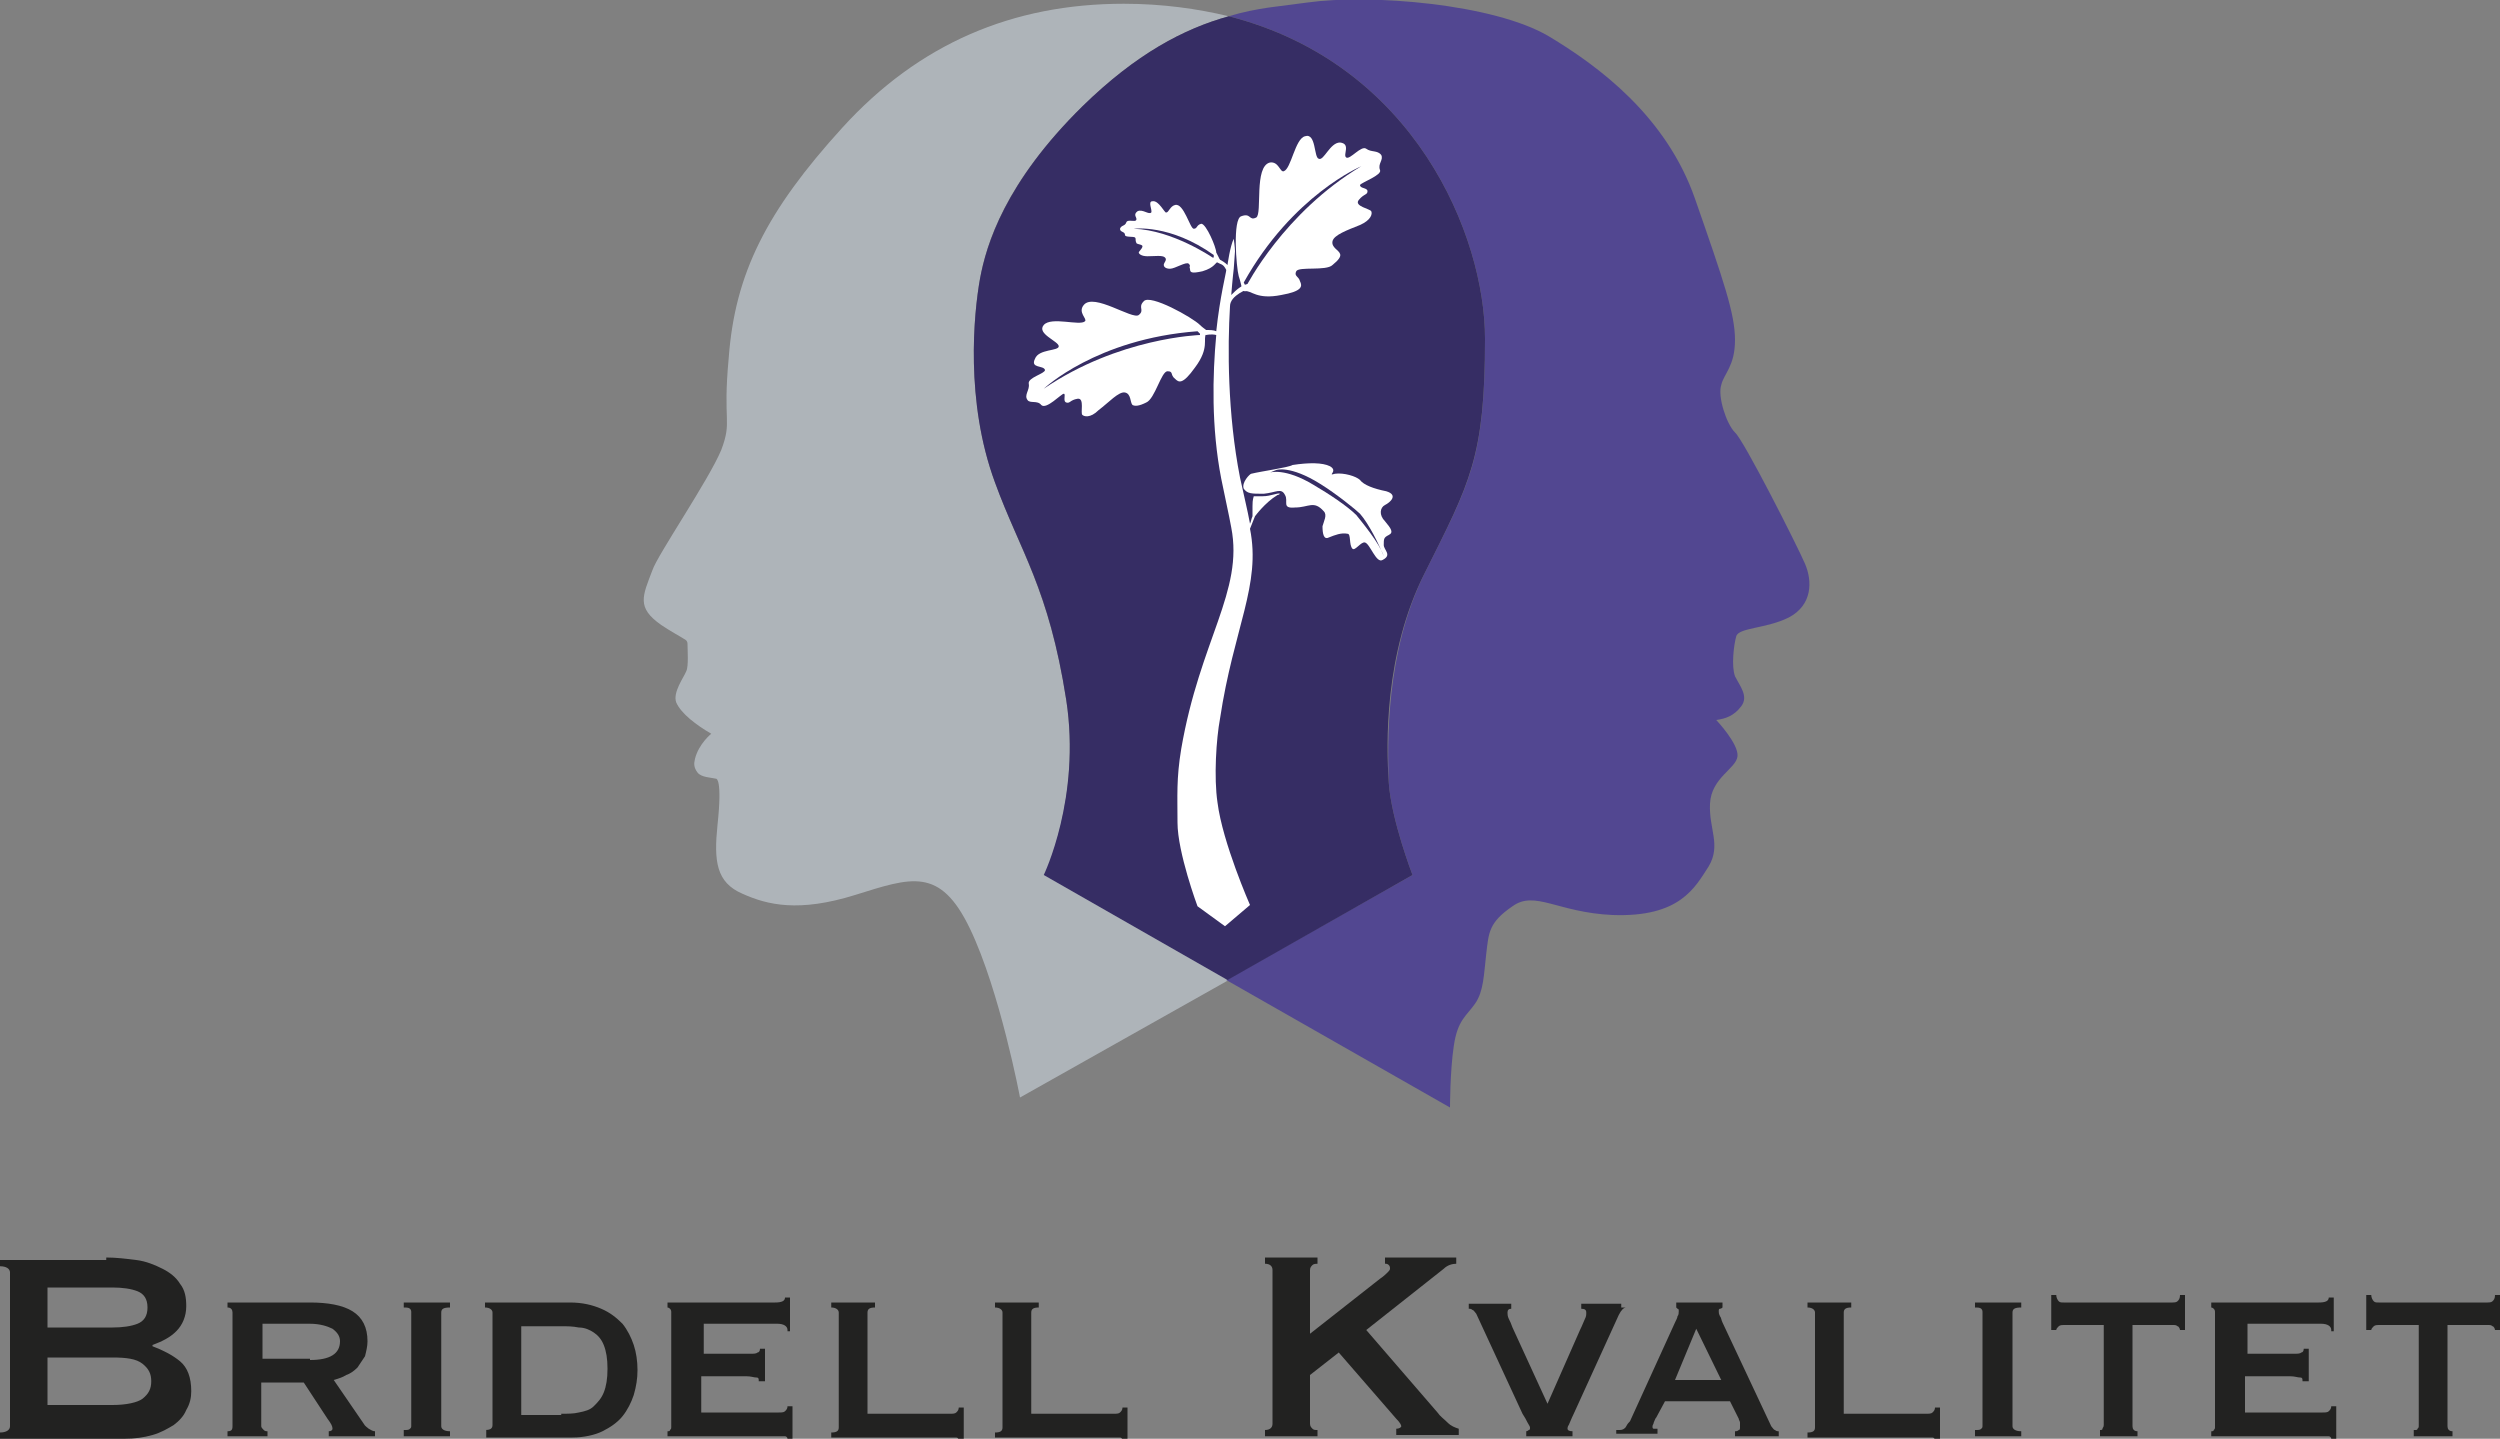
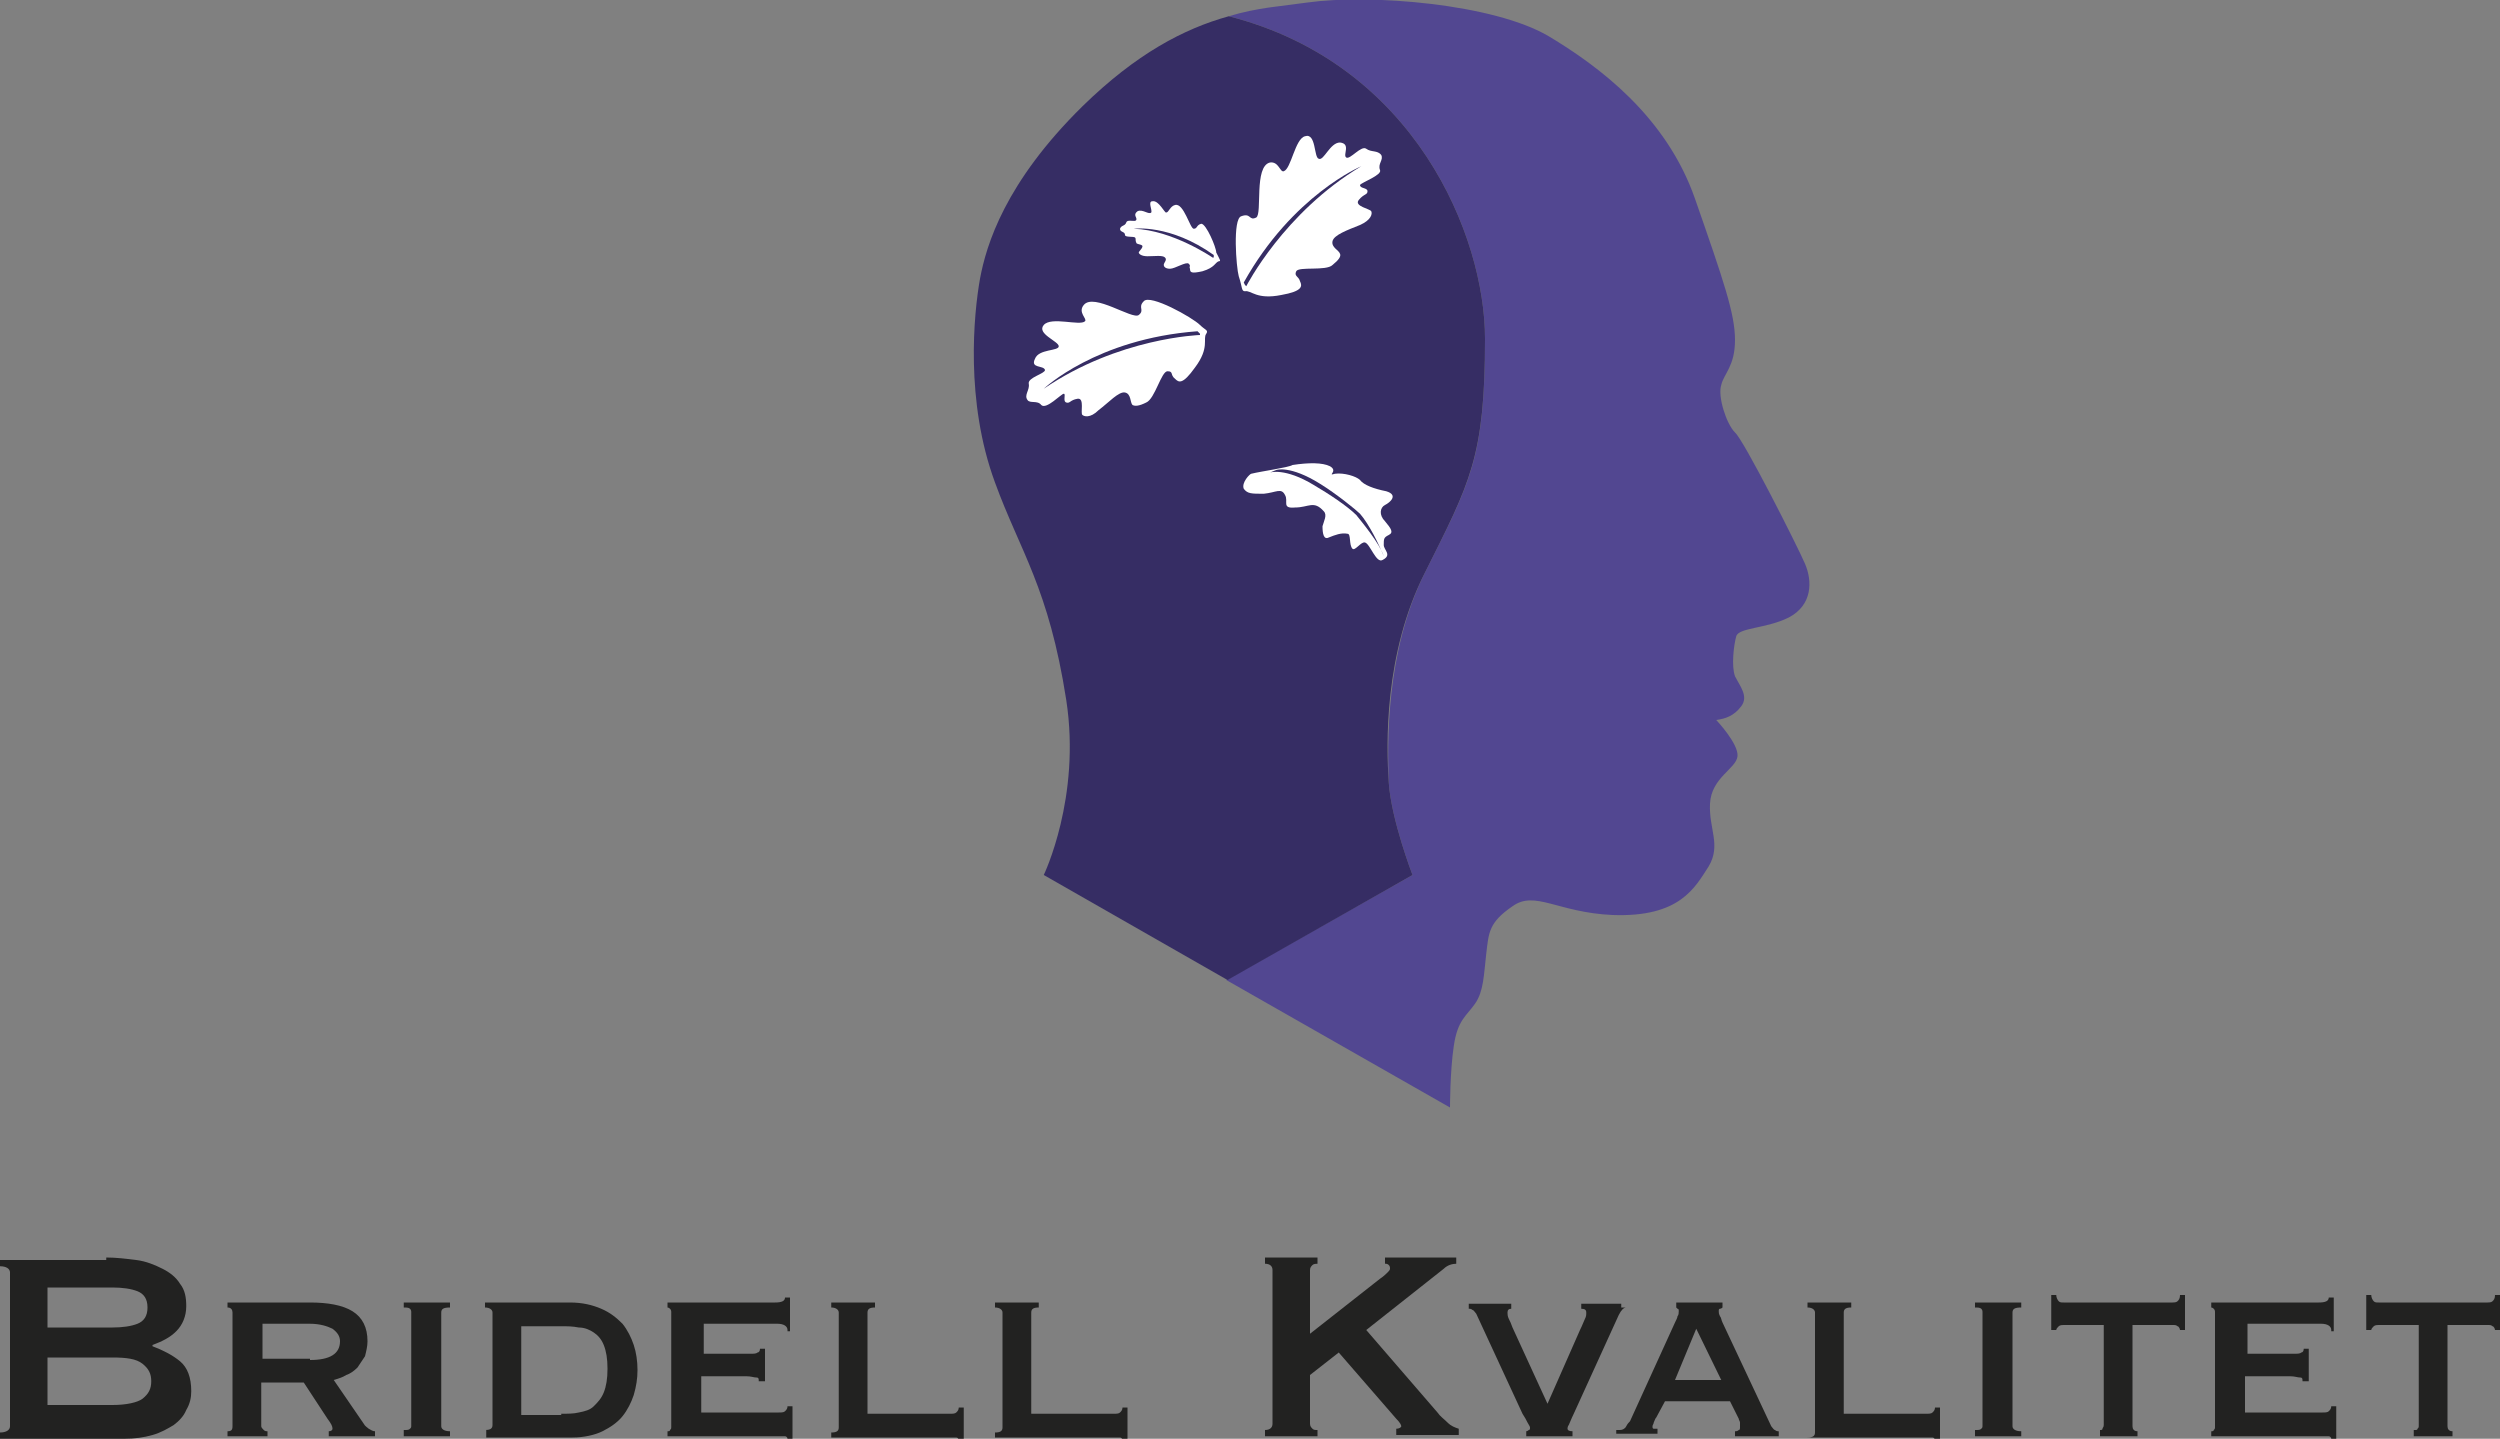
<svg xmlns="http://www.w3.org/2000/svg" version="1.1" id="Lager_1" x="0px" y="0px" viewBox="0 0 200 115.1" enable-background="new 0 0 200 115.1" xml:space="preserve">
  <rect x="0" y="0" width="200" height="115.1" fill="#808080" stroke="none" />
  <g>
    <path fill="#222221" d="M8.5,100.6c0.8,0,1.6,0.1,2.4,0.2c0.8,0.1,1.5,0.4,2.1,0.7c0.6,0.3,1.1,0.7,1.4,1.2   c0.4,0.5,0.5,1.1,0.5,1.8c0,0.8-0.3,1.5-0.8,2c-0.5,0.5-1.1,0.8-1.9,1.1v0.1c0.8,0.3,1.6,0.7,2.2,1.2c0.6,0.5,0.9,1.3,0.9,2.4   c0,0.5-0.1,1-0.4,1.5c-0.2,0.5-0.6,0.9-1,1.2c-0.5,0.3-1,0.6-1.7,0.8c-0.7,0.2-1.4,0.3-2.3,0.3H0v-0.5c0.5,0,0.8-0.2,0.8-0.5v-12.3   c0-0.3-0.3-0.5-0.8-0.5v-0.5H8.5z M9,106.2c0.8,0,1.5-0.1,2-0.3c0.5-0.2,0.8-0.6,0.8-1.3c0-0.7-0.3-1.1-0.8-1.3   c-0.5-0.2-1.2-0.3-2-0.3H3.8v3.2H9z M9,112.4c1.1,0,2-0.2,2.4-0.5c0.5-0.4,0.7-0.8,0.7-1.4c0-0.6-0.2-1-0.7-1.4   c-0.5-0.4-1.3-0.5-2.4-0.5H3.8v3.8H9z" />
    <path fill="#222221" d="M24.8,104.2c1.4,0,2.6,0.2,3.4,0.7c0.8,0.5,1.2,1.3,1.2,2.4c0,0.4-0.1,0.8-0.2,1.2   c-0.2,0.3-0.4,0.6-0.6,0.9c-0.3,0.3-0.6,0.5-0.9,0.6c-0.3,0.2-0.7,0.3-1,0.4l2.4,3.5c0.1,0.2,0.3,0.3,0.4,0.4   c0.2,0.1,0.3,0.2,0.5,0.2v0.4h-3.7v-0.4c0.2,0,0.3-0.1,0.3-0.2c0-0.2-0.1-0.4-0.4-0.8l-1.9-2.9h-3.4v3.5c0,0.1,0.1,0.2,0.2,0.3   c0.1,0.1,0.2,0.1,0.3,0.1v0.4h-3.2v-0.4c0.3,0,0.4-0.1,0.4-0.4V105c0-0.2-0.1-0.4-0.4-0.4v-0.4H24.8z M24.8,108.8   c1.6,0,2.4-0.5,2.4-1.5c0-0.4-0.2-0.7-0.6-1c-0.4-0.2-1-0.4-1.8-0.4h-3.8v2.8H24.8z" />
    <path fill="#222221" d="M32.3,114.4c0.3,0,0.4,0,0.5-0.1c0.1-0.1,0.1-0.1,0.1-0.3V105c0-0.1,0-0.2-0.1-0.3   c-0.1-0.1-0.3-0.1-0.5-0.1v-0.4H36v0.4c-0.5,0-0.7,0.1-0.7,0.4v9.1c0,0.2,0.2,0.4,0.7,0.4v0.4h-3.7V114.4z" />
    <path fill="#222221" d="M38.8,114.4c0.4,0,0.6-0.1,0.6-0.4V105c0-0.2-0.2-0.4-0.6-0.4v-0.4h6.8c1,0,1.8,0.2,2.5,0.5   c0.7,0.3,1.2,0.7,1.7,1.2c0.4,0.5,0.7,1.1,0.9,1.7c0.2,0.6,0.3,1.3,0.3,2c0,0.7-0.1,1.3-0.3,2c-0.2,0.6-0.5,1.2-0.9,1.7   c-0.4,0.5-1,0.9-1.6,1.2s-1.5,0.5-2.4,0.5h-6.9V114.4z M44.9,113.1c0.5,0,1,0,1.4-0.1c0.5-0.1,0.9-0.2,1.2-0.5   c0.3-0.3,0.6-0.6,0.8-1.1c0.2-0.5,0.3-1.1,0.3-1.9c0-0.8-0.1-1.4-0.3-1.9c-0.2-0.5-0.5-0.8-0.8-1c-0.3-0.2-0.7-0.4-1.2-0.4   c-0.5-0.1-0.9-0.1-1.4-0.1h-3.2v7.1H44.9z" />
    <path fill="#222221" d="M63,106.4c0-0.3-0.3-0.5-0.8-0.5h-5.9v2.4H60c0.3,0,0.5,0,0.6-0.1c0.1,0,0.2-0.1,0.2-0.3h0.4v2.6h-0.5   c0-0.2,0-0.3-0.2-0.3c-0.2,0-0.4-0.1-0.8-0.1h-3.6v2.9h6.2c0.2,0,0.4,0,0.5-0.1c0.1-0.1,0.2-0.2,0.2-0.4h0.4v2.6h-0.4   c0-0.1-0.1-0.2-0.2-0.2c-0.1,0-0.3,0-0.5,0h-8.9v-0.4c0.1,0,0.2,0,0.2-0.1c0.1-0.1,0.1-0.1,0.1-0.3V105c0-0.1,0-0.2-0.1-0.3   c-0.1-0.1-0.2-0.1-0.2-0.1v-0.4h8.6c0.5,0,0.8-0.1,0.8-0.4h0.4v2.7H63z" />
    <path fill="#222221" d="M70,104.2v0.4c-0.4,0-0.6,0.1-0.6,0.4v8.1H76c0.2,0,0.4,0,0.5-0.1c0.1-0.1,0.2-0.2,0.2-0.4h0.4v2.6h-0.4   c0-0.1-0.1-0.2-0.2-0.2c-0.1,0-0.3,0-0.5,0h-9.5v-0.4c0.4,0,0.6-0.1,0.6-0.4V105c0-0.2-0.2-0.4-0.6-0.4v-0.4H70z" />
    <path fill="#222221" d="M83.1,104.2v0.4c-0.4,0-0.6,0.1-0.6,0.4v8.1h6.6c0.2,0,0.4,0,0.5-0.1c0.1-0.1,0.2-0.2,0.2-0.4h0.4v2.6h-0.4   c0-0.1-0.1-0.2-0.2-0.2c-0.1,0-0.3,0-0.5,0h-9.5v-0.4c0.4,0,0.6-0.1,0.6-0.4V105c0-0.2-0.2-0.4-0.6-0.4v-0.4H83.1z" />
    <path fill="#222221" d="M104.8,113.9c0,0.2,0.1,0.3,0.2,0.4c0.1,0.1,0.2,0.1,0.4,0.1v0.5h-4.2v-0.5c0.4,0,0.6-0.2,0.6-0.5v-12.3   c0-0.3-0.2-0.5-0.6-0.5v-0.5h4.2v0.5c-0.1,0-0.3,0-0.4,0.1c-0.1,0.1-0.2,0.2-0.2,0.4v5.1l5.6-4.4c0.3-0.2,0.5-0.4,0.6-0.5   c0.1-0.1,0.2-0.2,0.2-0.3c0-0.1,0-0.2-0.1-0.3c-0.1-0.1-0.2-0.1-0.3-0.1v-0.5h5.7v0.5c-0.3,0-0.7,0.1-1,0.4l-6.2,4.9l5.7,6.6   c0.2,0.3,0.5,0.5,0.8,0.8c0.3,0.3,0.6,0.4,0.9,0.5v0.5h-5v-0.5c0.2,0,0.4-0.1,0.4-0.2c0-0.1-0.1-0.3-0.4-0.6l-4.6-5.3l-2.3,1.8   V113.9z" />
    <path fill="#222221" d="M130.1,104.6c-0.2,0-0.4,0.2-0.6,0.6l-3.6,7.9c-0.2,0.4-0.3,0.7-0.4,0.9c-0.1,0.1-0.1,0.3-0.1,0.3   c0,0.1,0.1,0.2,0.4,0.2v0.4h-3.7v-0.4c0.1,0,0.2-0.1,0.2-0.1c0.1,0,0.1-0.1,0.1-0.2c0-0.1-0.1-0.2-0.2-0.4   c-0.1-0.2-0.2-0.4-0.4-0.7l-3.7-8c-0.1-0.1-0.2-0.3-0.3-0.3c-0.1-0.1-0.2-0.1-0.3-0.1v-0.4h3.4v0.4c-0.2,0-0.3,0.1-0.3,0.3   c0,0.1,0,0.3,0.1,0.5c0.1,0.2,0.2,0.4,0.3,0.7l2.8,6.1l2.6-5.9c0.2-0.4,0.3-0.7,0.4-0.9c0.1-0.2,0.1-0.3,0.1-0.5   c0-0.2-0.1-0.3-0.4-0.3v-0.4h3.2V104.6z" />
    <path fill="#222221" d="M129.6,114.4c0.2,0,0.4-0.1,0.5-0.3c0.1-0.2,0.2-0.3,0.3-0.4l3.6-7.9c0.1-0.2,0.2-0.4,0.2-0.5   c0.1-0.1,0.1-0.3,0.1-0.4c0-0.1,0-0.2-0.1-0.2c0,0-0.1-0.1-0.1-0.1v-0.4h3.7v0.4c0,0-0.1,0.1-0.2,0.1c-0.1,0-0.1,0.1-0.1,0.2   c0,0.1,0,0.2,0.1,0.4c0.1,0.1,0.1,0.3,0.2,0.5l3.9,8.3c0.1,0.1,0.2,0.3,0.3,0.3c0.1,0.1,0.2,0.1,0.3,0.1v0.4h-3.5v-0.4   c0.1,0,0.2,0,0.3-0.1c0.1,0,0.1-0.1,0.1-0.3c0-0.1,0-0.2,0-0.3c0-0.1-0.1-0.2-0.1-0.3l-0.7-1.4h-5.2l-0.7,1.3   c-0.1,0.1-0.1,0.2-0.2,0.4c0,0.1-0.1,0.2-0.1,0.3c0,0.1,0,0.2,0.1,0.2c0.1,0,0.2,0,0.3,0v0.4h-3.3V114.4z M137.7,110.4l-2-4.1   l-1.7,4.1H137.7z" />
-     <path fill="#222221" d="M148.1,104.2v0.4c-0.4,0-0.6,0.1-0.6,0.4v8.1h6.6c0.2,0,0.4,0,0.5-0.1c0.1-0.1,0.2-0.2,0.2-0.4h0.4v2.6   h-0.4c0-0.1-0.1-0.2-0.2-0.2c-0.1,0-0.3,0-0.5,0h-9.5v-0.4c0.4,0,0.6-0.1,0.6-0.4V105c0-0.2-0.2-0.4-0.6-0.4v-0.4H148.1z" />
+     <path fill="#222221" d="M148.1,104.2v0.4c-0.4,0-0.6,0.1-0.6,0.4v8.1h6.6c0.2,0,0.4,0,0.5-0.1c0.1-0.1,0.2-0.2,0.2-0.4h0.4v2.6   h-0.4c0-0.1-0.1-0.2-0.2-0.2c-0.1,0-0.3,0-0.5,0h-9.5c0.4,0,0.6-0.1,0.6-0.4V105c0-0.2-0.2-0.4-0.6-0.4v-0.4H148.1z" />
    <path fill="#222221" d="M158,114.4c0.3,0,0.4,0,0.5-0.1c0.1-0.1,0.1-0.1,0.1-0.3V105c0-0.1,0-0.2-0.1-0.3c-0.1-0.1-0.3-0.1-0.5-0.1   v-0.4h3.7v0.4c-0.5,0-0.7,0.1-0.7,0.4v9.1c0,0.2,0.2,0.4,0.7,0.4v0.4H158V114.4z" />
    <path fill="#222221" d="M168,114.4c0.1,0,0.2,0,0.2-0.1s0.1-0.1,0.1-0.3V106h-3.2c-0.1,0-0.3,0-0.4,0.1c-0.1,0.1-0.2,0.2-0.2,0.3   h-0.4v-2.8h0.4c0,0.2,0.1,0.4,0.2,0.5c0.1,0.1,0.2,0.1,0.4,0.1h8.7c0.1,0,0.3,0,0.4-0.1c0.1-0.1,0.2-0.2,0.2-0.5h0.4v2.8h-0.4   c0-0.1-0.1-0.3-0.2-0.3c-0.1-0.1-0.2-0.1-0.4-0.1h-3.2v8.1c0,0.2,0.1,0.4,0.4,0.4v0.4H168V114.4z" />
    <path fill="#222221" d="M186.5,106.4c0-0.3-0.3-0.5-0.8-0.5h-5.9v2.4h3.7c0.3,0,0.5,0,0.6-0.1c0.1,0,0.2-0.1,0.2-0.3h0.4v2.6h-0.5   c0-0.2,0-0.3-0.2-0.3c-0.2,0-0.4-0.1-0.8-0.1h-3.6v2.9h6.2c0.2,0,0.4,0,0.5-0.1c0.1-0.1,0.2-0.2,0.2-0.4h0.4v2.6h-0.4   c0-0.1-0.1-0.2-0.2-0.2c-0.1,0-0.3,0-0.5,0h-8.9v-0.4c0.1,0,0.2,0,0.2-0.1c0.1-0.1,0.1-0.1,0.1-0.3V105c0-0.1,0-0.2-0.1-0.3   c-0.1-0.1-0.2-0.1-0.2-0.1v-0.4h8.6c0.5,0,0.8-0.1,0.8-0.4h0.4v2.7H186.5z" />
    <path fill="#222221" d="M193.2,114.4c0.1,0,0.2,0,0.2-0.1c0.1-0.1,0.1-0.1,0.1-0.3V106h-3.2c-0.1,0-0.3,0-0.4,0.1   c-0.1,0.1-0.2,0.2-0.2,0.3h-0.4v-2.8h0.4c0,0.2,0.1,0.4,0.2,0.5c0.1,0.1,0.2,0.1,0.4,0.1h8.7c0.1,0,0.3,0,0.4-0.1   c0.1-0.1,0.2-0.2,0.2-0.5h0.4v2.8h-0.4c0-0.1-0.1-0.3-0.2-0.3c-0.1-0.1-0.2-0.1-0.4-0.1h-3.2v8.1c0,0.2,0.1,0.4,0.4,0.4v0.4h-3.1   V114.4z" />
-     <path fill="#AEB4B9" d="M85.3,56c-1.4-8.9-3.7-11.9-5.7-17.4c-2.4-6.5-1.7-13.6-1.2-16.3c0.5-2.8,2-7.7,8.2-13.8   c4.3-4.2,8.1-6.2,11.7-7.2c-2.5-0.6-5.3-1-8.4-1c-8.9,0-16.4,3.2-22.5,9.9c-6.1,6.7-8.6,11.7-9.1,18.4c-0.5,5.3,0.3,5-0.6,7.4   c-1,2.4-5.1,8.4-5.5,9.6c-0.8,2.1-1.3,3,0.7,4.4c0.9,0.6,1.5,0.9,1.8,1.1c0.2,0.1,0.3,0.2,0.3,0.4c0,0.5,0.1,1.8-0.1,2.2   c-0.2,0.5-1.1,1.7-0.8,2.5c0.4,0.9,1.6,1.8,2.8,2.5c0,0-1,0.8-1.3,2c-0.1,0.4-0.1,0.7,0.2,1.1c0.3,0.4,1.1,0.4,1.5,0.5   c0,0,0.5,0,0.1,3.7c-0.3,2.9-0.1,4.6,2,5.5c2,0.9,4.5,1.5,9,0.1c4.5-1.4,6.8-2.3,9.2,2.7c2.4,5,4,13.5,4,13.5l16.7-9.4l-14.7-8.4   C83.5,70.1,86.5,63.9,85.3,56" />
    <path fill="#524791" d="M144.4,45.1c-0.6-1.4-4.9-9.9-5.6-10.5c-0.7-0.7-1.4-2.9-1.1-3.8c0.2-0.9,1.1-1.5,1.1-3.6   c0-2.1-0.9-4.7-3.2-11.3s-7.7-10.6-11.7-13c-4.4-2.6-14.3-3.4-19.3-2.7c-2.1,0.3-4,0.4-6.3,1.1c14.9,3.8,20.5,17.6,20.5,25.8   c0,9.6-1.2,11.5-4.8,18.7c-3.2,6.4-3,13.8-2.9,16.8c0.2,3,1.9,7.4,1.9,7.4l-14.9,8.4L116,88.6c0,0,0-2.9,0.3-4.9   c0.3-2.1,1-2.4,1.7-3.4c0.7-1,0.7-2.3,0.9-4c0.2-1.7,0.2-2.5,2.1-3.8c1.8-1.3,3.6,0.5,8,0.7c5.4,0.2,6.6-2.2,7.7-3.9   c1-1.7,0-3,0.1-5c0.1-2.1,2.1-2.8,2.2-3.8c0.1-1-1.7-2.9-1.7-2.9c0.7-0.1,1.4-0.3,2-1.1c0.6-0.8-0.1-1.6-0.5-2.4   c-0.3-0.8-0.1-2.5,0.1-3.2c0.2-0.7,2.4-0.6,4.2-1.5C145,48.4,145,46.5,144.4,45.1" />
    <path fill="#362D64" d="M111.1,62.6c-0.2-3-0.4-10.3,2.9-16.8c3.6-7.2,4.8-9.2,4.8-18.7c0-8.2-5.6-22-20.5-25.8   c-3.6,1-7.4,3-11.7,7.2c-6.2,6.1-7.7,11.1-8.2,13.8c-0.5,2.8-1.2,9.8,1.2,16.3c2,5.5,4.3,8.4,5.7,17.4c1.2,7.8-1.8,14-1.8,14   l14.7,8.4L113,70C113,70,111.3,65.6,111.1,62.6" />
    <path fill-rule="evenodd" clip-rule="evenodd" fill="#FFFFFF" d="M96.5,26.7c-0.3,0.4,0.3,1.1-0.9,2.7c-1,1.4-1.3,1.2-1.6,0.9   c-0.4-0.3-0.1-0.6-0.6-0.6c-0.5,0-1,2.2-1.7,2.5c-0.6,0.3-0.9,0.3-1.1,0.2c-0.2-0.2-0.1-0.9-0.6-1c-0.5-0.1-1.3,0.8-2.1,1.4   c-0.7,0.7-1.2,0.5-1.3,0.4c-0.2-0.1,0.2-1.4-0.4-1.3c-0.6,0.1-0.6,0.4-0.9,0.3c-0.3-0.1,0-0.7-0.2-0.7c-0.2,0-1.4,1.3-1.8,0.9   c-0.3-0.4-0.9-0.1-1.1-0.4c-0.3-0.4,0.2-0.8,0.1-1.3c-0.1-0.5,1.3-0.8,1.3-1.1c-0.1-0.4-1.2-0.1-0.8-0.9c0.3-0.8,1.9-0.6,1.9-1   c0-0.4-1.8-1-1.2-1.7c0.6-0.7,2.9,0.1,3.3-0.3c0.2-0.2-0.6-0.7-0.1-1.3c0.8-1,3.9,1.2,4.4,0.8c0.5-0.4-0.1-0.6,0.4-1.1   c0.5-0.6,3.9,1.3,4.5,1.9C96.4,26.4,96.7,26.4,96.5,26.7" />
    <path fill-rule="evenodd" clip-rule="evenodd" fill="#362D64" d="M96,26.8c0,0-6.5,0.2-12.5,4.3c0,0,4.2-4,12.3-4.6l0.2,0.2   L96,26.8z" />
    <path fill-rule="evenodd" clip-rule="evenodd" fill="#FFFFFF" d="M99.6,23.3c0.5-0.1,0.9,0.7,2.9,0.3c1.7-0.3,1.7-0.7,1.5-1.1   c-0.1-0.4-0.5-0.4-0.3-0.8c0.2-0.4,2.4,0,2.9-0.5c0.5-0.4,0.7-0.7,0.6-0.9c-0.1-0.3-0.7-0.5-0.6-1c0.1-0.5,1.2-0.9,2.2-1.3   c0.9-0.4,1-0.9,0.9-1.1c-0.1-0.2-1.4-0.4-1-0.9c0.4-0.5,0.7-0.4,0.7-0.7c0-0.3-0.6-0.2-0.6-0.5c0.1-0.2,1.8-0.8,1.6-1.2   c-0.2-0.5,0.3-0.8,0.1-1.2c-0.3-0.4-0.8-0.2-1.2-0.5c-0.4-0.3-1.3,0.9-1.6,0.7c-0.3-0.2,0.4-1.1-0.5-1.2c-0.8,0-1.3,1.5-1.7,1.3   c-0.4-0.1-0.2-2.1-1.1-1.8c-0.8,0.2-1.1,2.6-1.7,2.8c-0.3,0.1-0.4-0.8-1.1-0.7c-1.3,0.3-0.6,4.1-1.1,4.4c-0.6,0.3-0.4-0.4-1.2-0.1   c-0.7,0.2-0.4,4.1-0.2,4.8C99.4,23,99.3,23.3,99.6,23.3" />
    <path fill-rule="evenodd" clip-rule="evenodd" fill="#362D64" d="M99.7,22.9c0,0,3-5.9,9.2-9.6c0,0-5.5,2.3-9.4,9.3l0.1,0.2   L99.7,22.9z" />
    <path fill-rule="evenodd" clip-rule="evenodd" fill="#FFFFFF" d="M97.5,20.9c-0.3,0.1-0.3,0.5-1.3,0.8c-0.9,0.2-1,0.1-1-0.2   c-0.1-0.2,0.1-0.2-0.1-0.4c-0.2-0.2-1.1,0.4-1.5,0.4c-0.4,0-0.5-0.2-0.5-0.3c0-0.2,0.3-0.4,0.1-0.6c-0.2-0.2-0.8-0.1-1.4-0.1   c-0.5,0-0.7-0.2-0.7-0.3c0-0.1,0.5-0.5,0.2-0.6c-0.3-0.1-0.4-0.1-0.4-0.2c-0.1-0.2,0-0.3-0.1-0.4c-0.1-0.1-0.8,0-0.8-0.2   c0-0.3-0.4-0.2-0.4-0.5c0.1-0.3,0.4-0.2,0.5-0.5c0.1-0.3,0.7,0,0.8-0.2c0.1-0.2-0.3-0.4,0.1-0.7c0.4-0.2,0.9,0.3,1.1,0.1   c0.1-0.2-0.3-0.9,0.1-0.9c0.5-0.1,1,1,1.1,0.9c0.2,0,0.3-0.5,0.7-0.6c0.7-0.2,1.2,1.9,1.5,1.9c0.3,0,0.2-0.3,0.6-0.4   c0.4,0,1.2,1.9,1.2,2.3C97.6,20.8,97.7,20.9,97.5,20.9" />
    <path fill-rule="evenodd" clip-rule="evenodd" fill="#362D64" d="M97,20.6c0,0-3.2-2.2-6.3-2.3c0,0,2.9-0.4,6.4,2.1l0,0.2L97,20.6z   " />
    <path fill-rule="evenodd" clip-rule="evenodd" fill="#FFFFFF" d="M100.1,37.9c-0.1,0-0.8,0.7-0.6,1.2c0.3,0.4,0.6,0.4,1.6,0.4   c1-0.1,1.4-0.5,1.7,0.1c0.3,0.5-0.3,1.1,0.8,1c1.1,0,1.5-0.6,2.3,0.3c0.3,0.3,0,0.8-0.1,1.2c0,0.6,0.1,1.1,0.5,0.9   c0.5-0.2,1-0.4,1.5-0.3c0.3,0,0.1,0.9,0.4,1.2c0.2,0.2,0.7-0.6,1-0.5c0.4,0.1,0.9,1.7,1.4,1.4c0.8-0.4,0.1-0.8,0.1-1.2   c0-0.5,0-0.6,0.4-0.8c0.4-0.2,0.2-0.5-0.3-1.1c-0.5-0.5-0.4-1.1,0-1.3c0.4-0.2,1.1-0.8,0.1-1.1c-1-0.2-1.8-0.5-2.1-0.9   c-0.3-0.3-1.3-0.6-2-0.5c-0.7,0.2,0.3-0.2-0.4-0.6c-0.6-0.3-1.7-0.3-3-0.1C103.1,37.4,100.9,37.7,100.1,37.9" />
    <path fill="#362D64" d="M102.1,37.6c0,0,1.1-0.4,3.5,1.1c1.3,0.8,2.9,2.1,3.2,2.4c0.7,0.8,1.5,2.4,1.9,3.4c-0.3-1-1.8-2.8-2.2-3.3   c-0.7-0.7-2.2-1.7-3.4-2.4c-2.3-1.4-3.5-1-3.5-1L102.1,37.6z" />
-     <path fill="#FFFFFF" d="M101,39.7c-0.3,0-0.5,0-0.7,0c-0.1,0.3-0.1,0.6-0.1,0.8l0,0.8h0c-0.1,0.2-0.1,0.4-0.2,0.6   c-0.2-1.1-0.5-2.3-0.8-3.7c-1-5.1-1-10.4-0.8-13.7c0-0.9,1.5-1.4,1.5-1.4s1-0.7,0-0.4c-0.6,0.1-1,0.5-1.4,0.9   c0.1-1.3,0.2-2.1,0.2-2.1l0.1-1.4c0-0.3-0.1-1-0.1-1c-0.3,0.6-0.5,2.1-0.5,2.1l0,0c-0.4-0.4-1-0.6-1-0.6s-0.3,0.2,0.4,0.5   c0.3,0.1,0.4,0.3,0.5,0.5c0,0.2-0.5,2.1-0.8,4.9c-0.2-0.1-0.5-0.1-0.9-0.1c-1.1,0.1,0.1,0.4,0.1,0.4s0.4-0.1,0.8,0   c-0.3,3.2-0.4,7.4,0.4,11.5c0.3,1.5,0.6,2.8,0.8,3.9c1,5.1-2.5,9-4,17.7c-0.4,2.4-0.3,3.8-0.3,5.9c0,2.4,1.6,6.7,1.6,6.7l2.2,1.6   l2-1.7c0,0-2.2-5-2.6-8.2c-0.3-2-0.1-5.1,0.2-6.7c1.1-7.3,3.3-10.7,2.4-15.2l0.4-1l0,0c0,0,0.8-1.1,1.8-1.7c0.1,0,0.2-0.1,0.2-0.1   C102.2,39.4,101.7,39.7,101,39.7" />
  </g>
</svg>